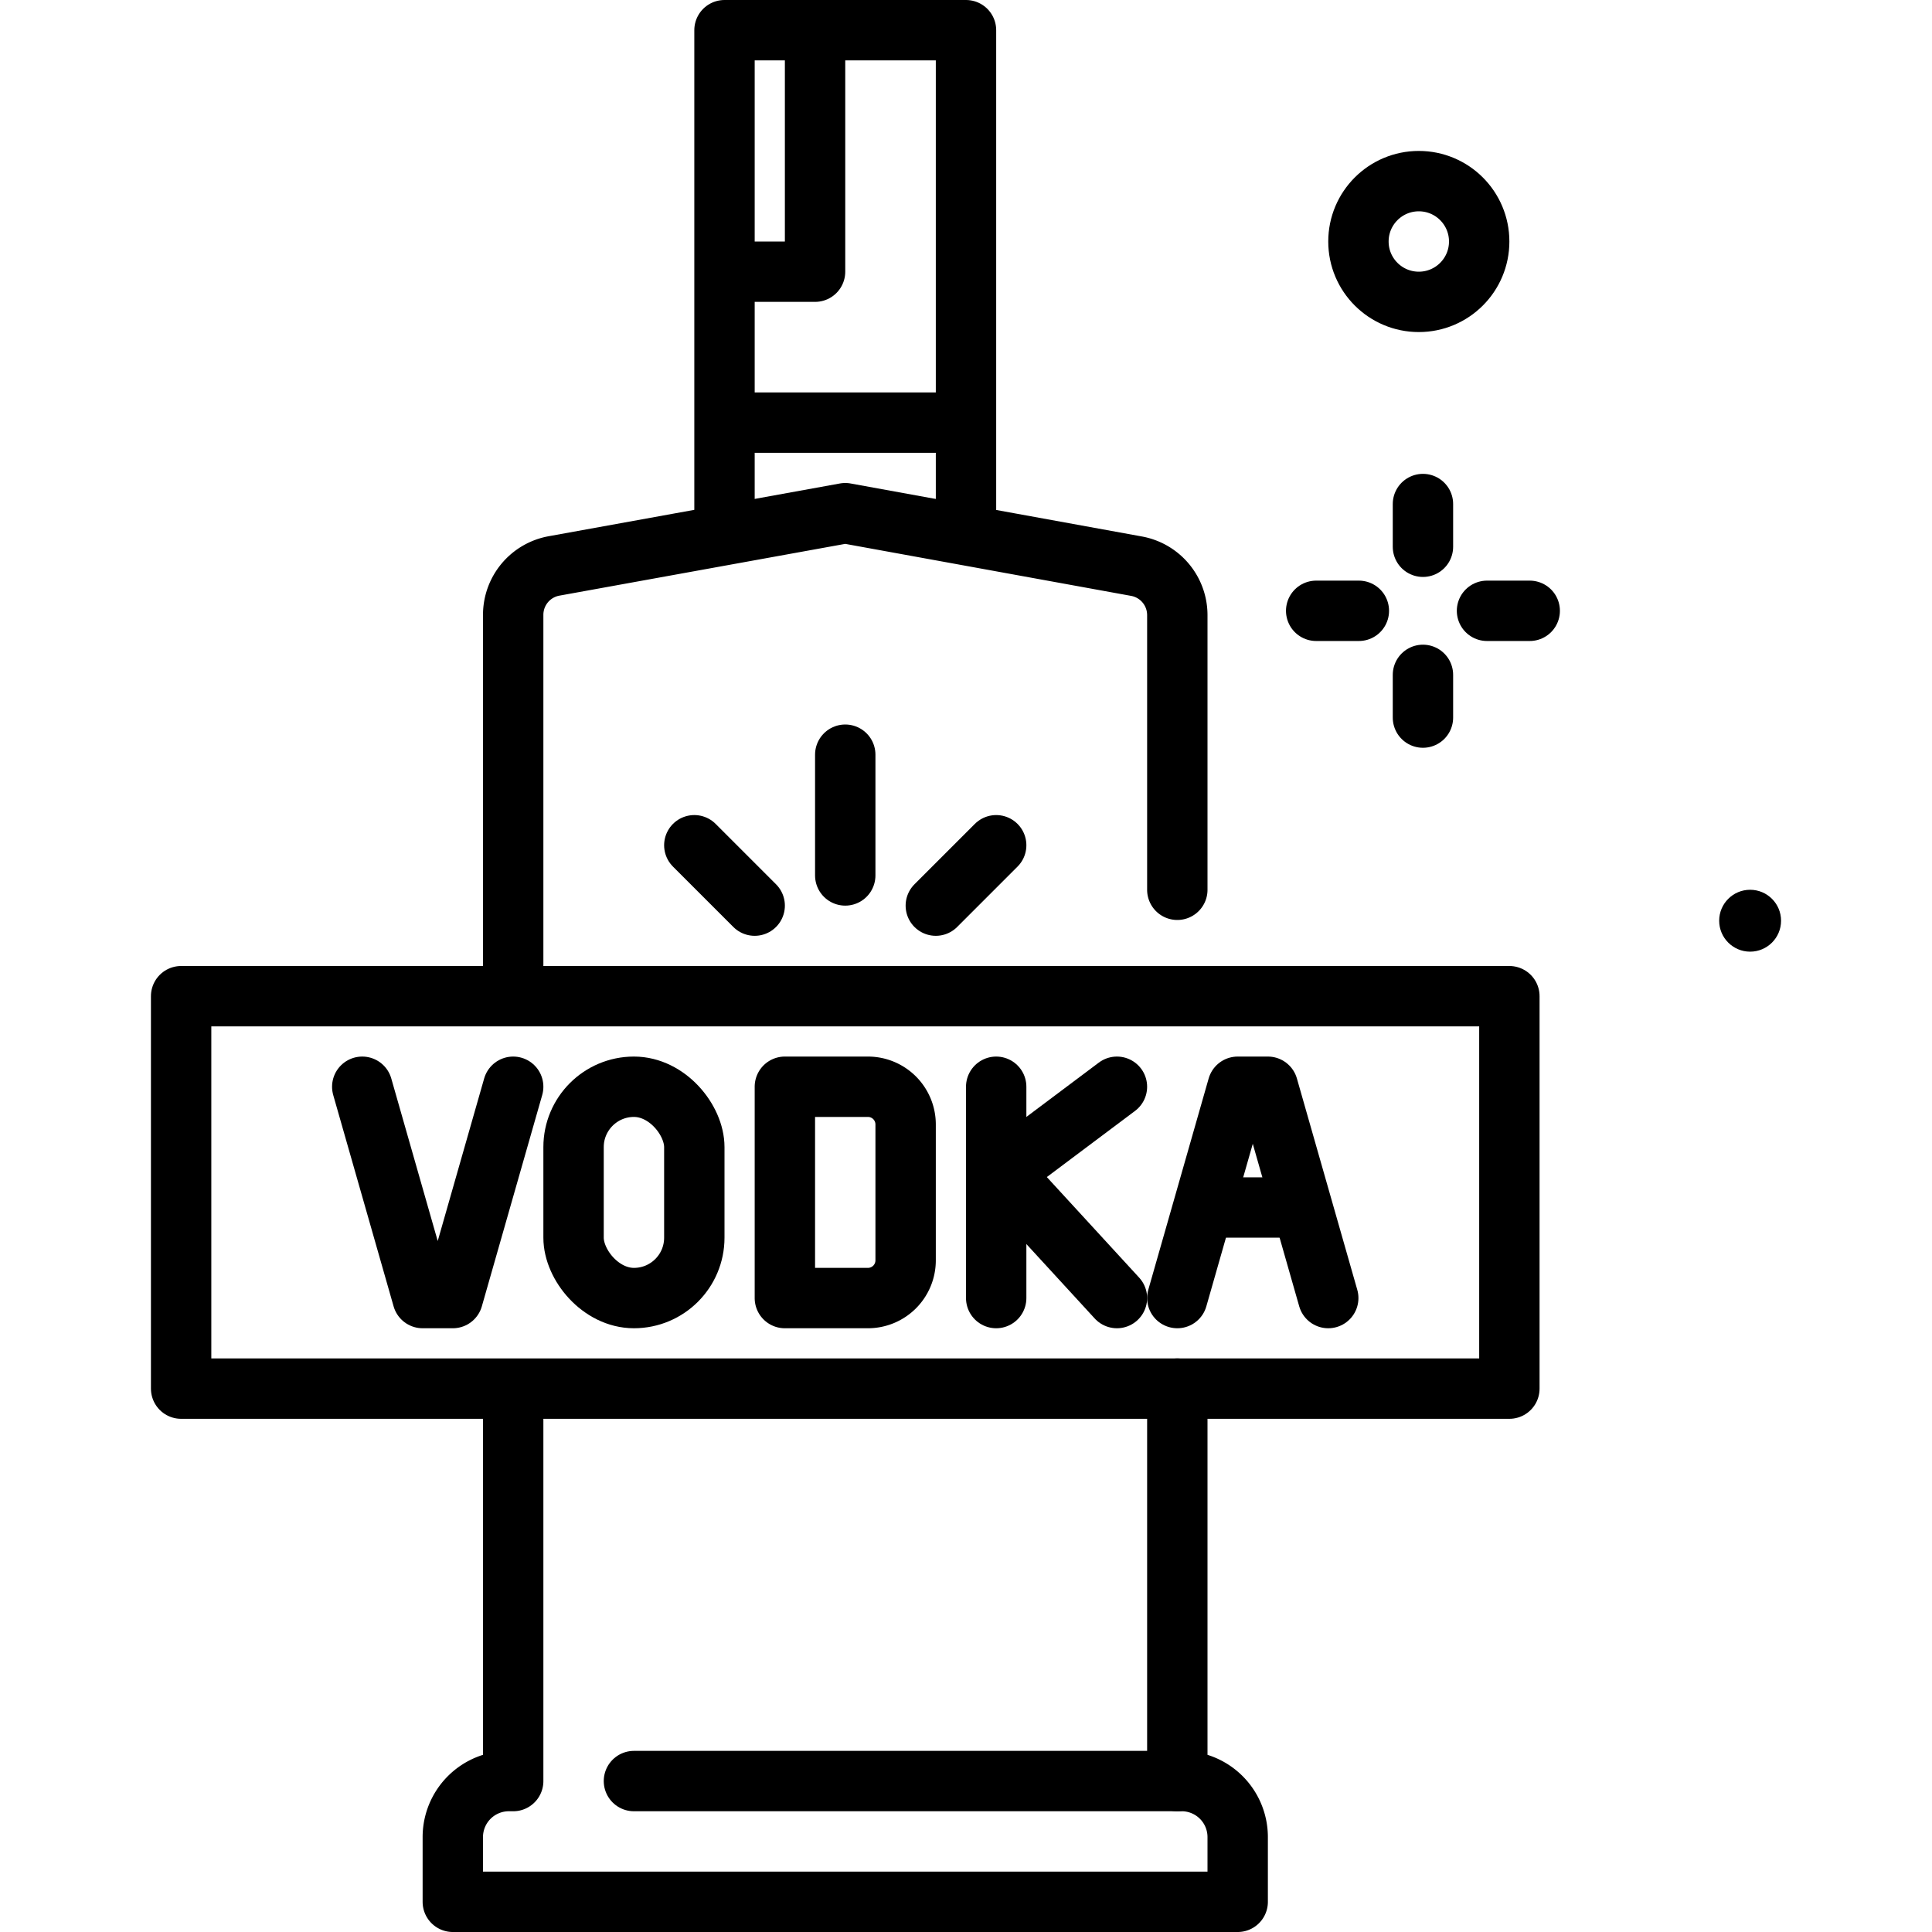
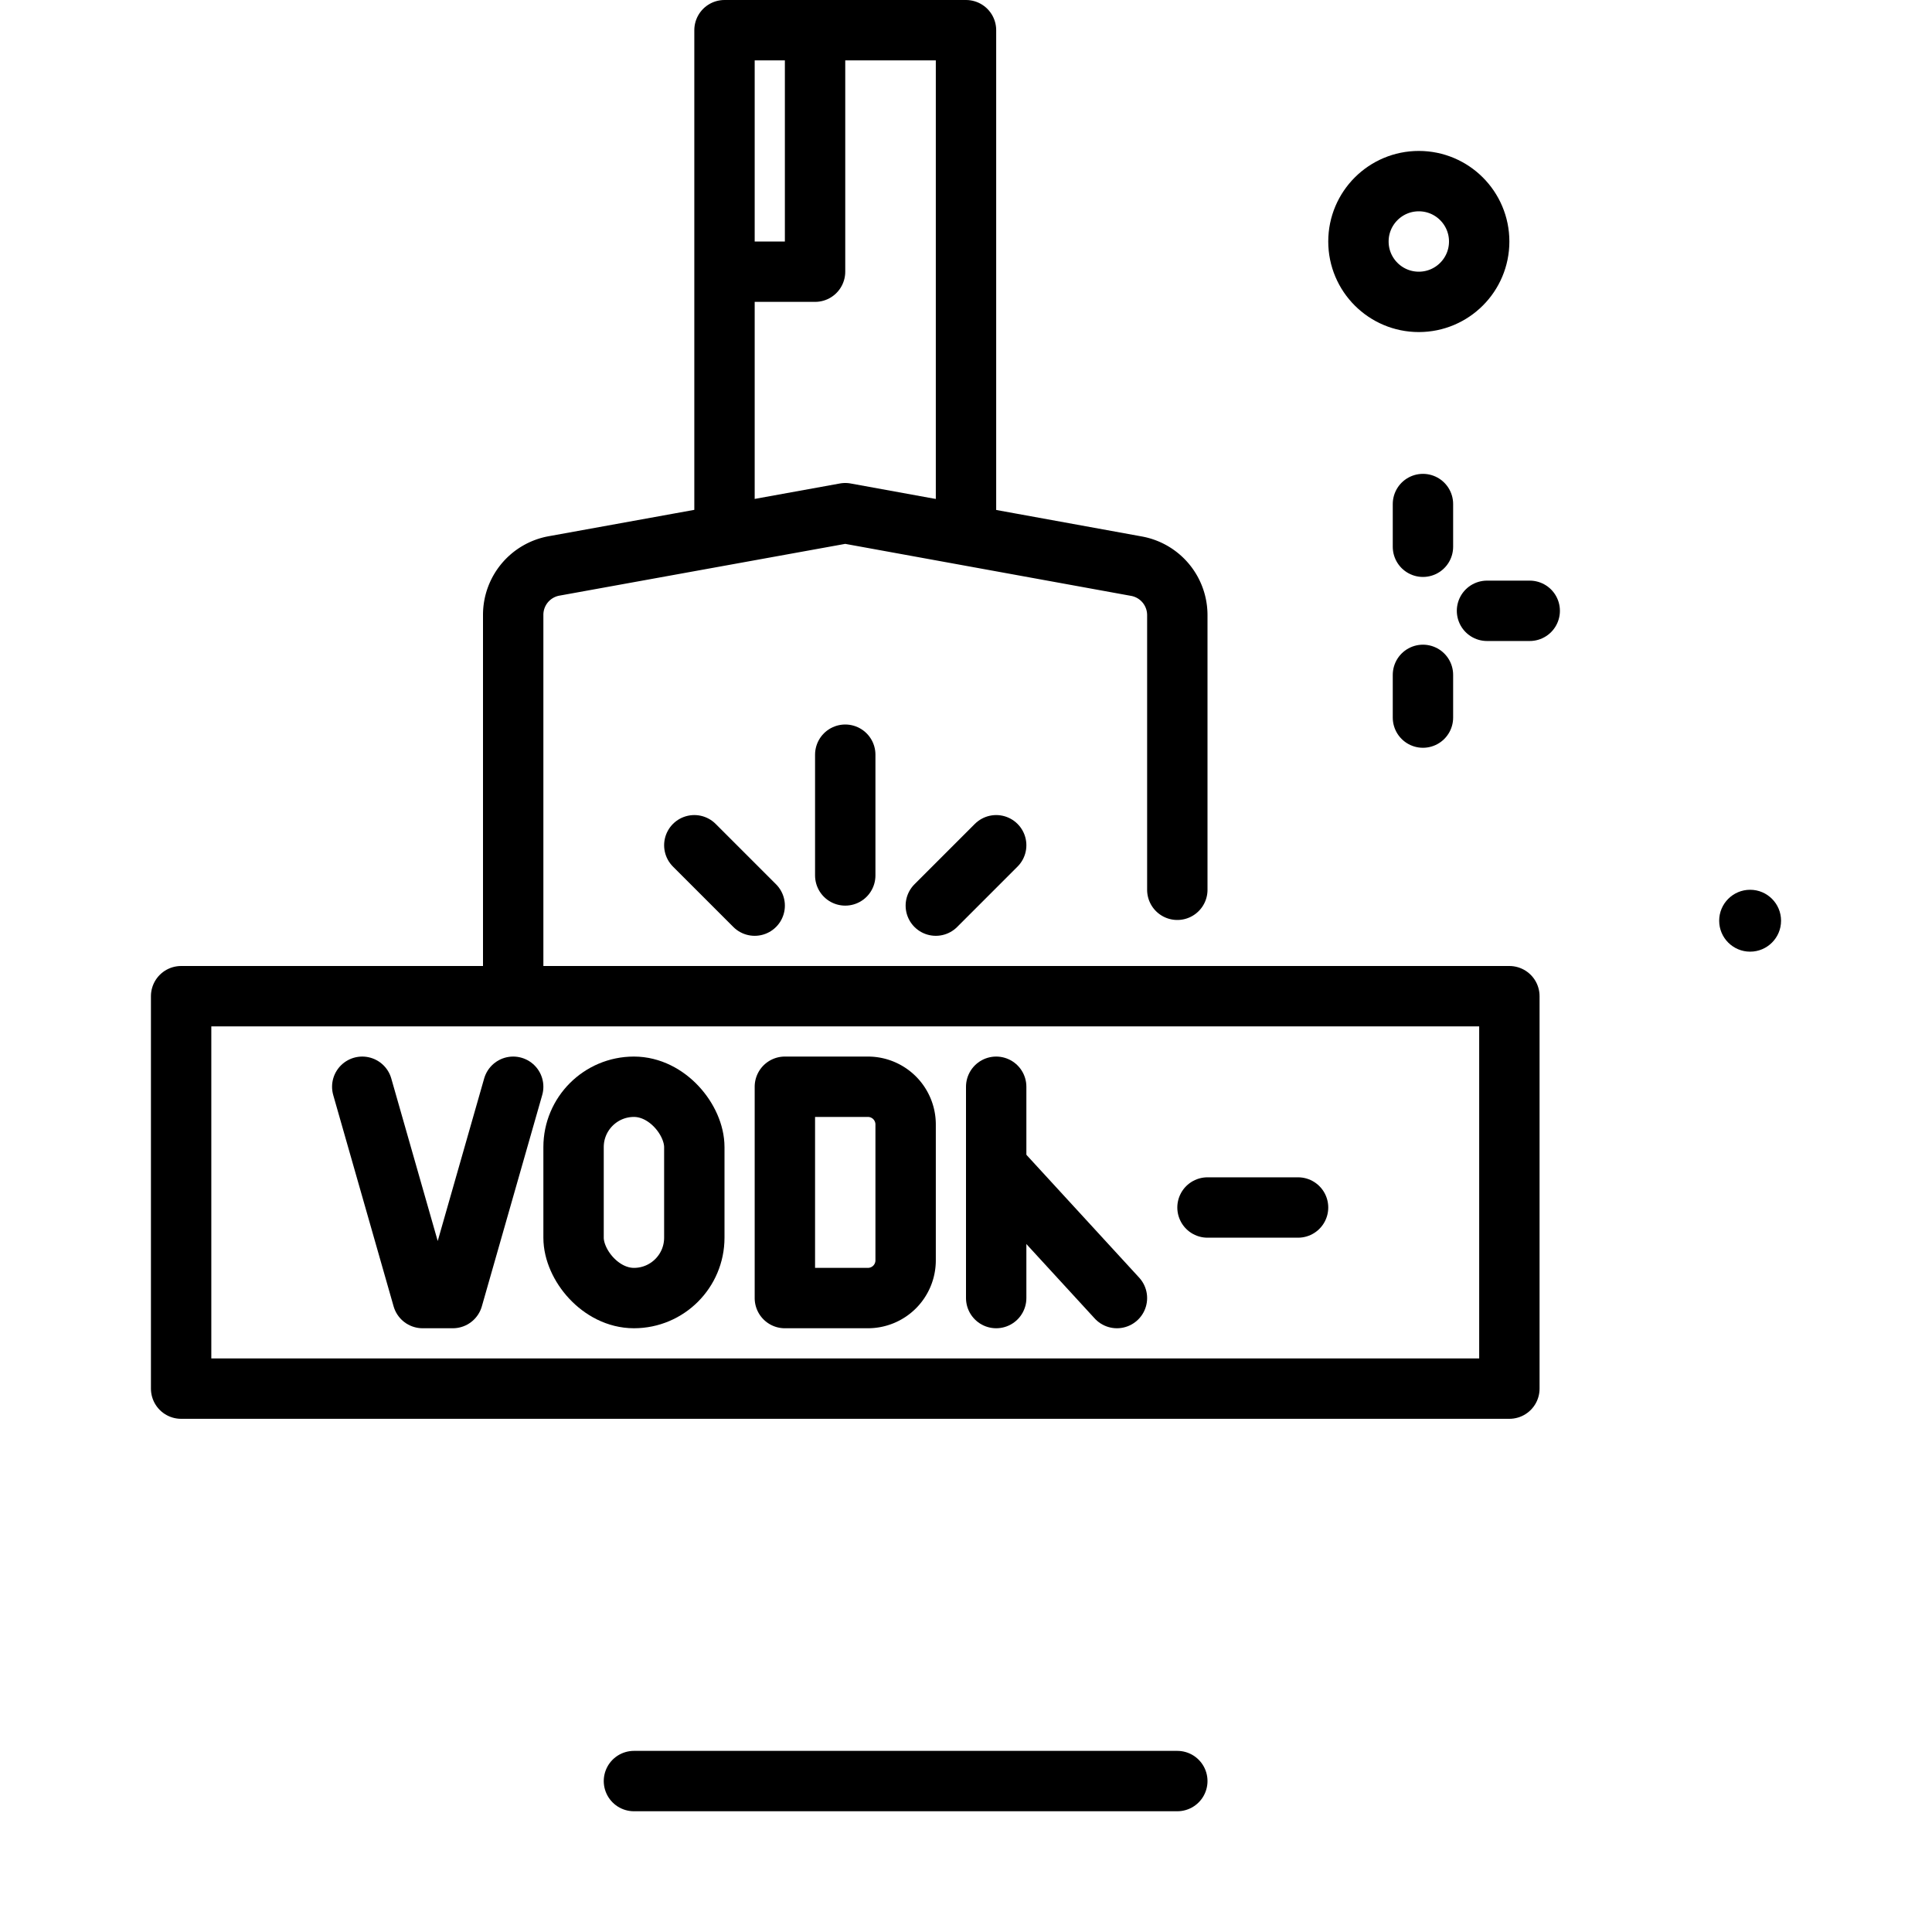
<svg xmlns="http://www.w3.org/2000/svg" width="800px" height="800px" viewBox="0 0 64 64">
  <title>vodka</title>
  <g id="vodka">
    <circle cx="57.975" cy="30.5" r="1.025" />
    <circle cx="47" cy="8" r="2" style="fill:none;stroke:#000000;stroke-linecap:round;stroke-linejoin:round;stroke-width:2px" />
    <line x1="47.137" y1="16.697" x2="47.137" y2="18.112" style="fill:none;stroke:#000000;stroke-linecap:round;stroke-linejoin:round;stroke-width:2px" />
    <line x1="47.137" y1="22.356" x2="47.137" y2="23.771" style="fill:none;stroke:#000000;stroke-linecap:round;stroke-linejoin:round;stroke-width:2px" />
-     <line x1="43.6" y1="20.234" x2="45.014" y2="20.234" style="fill:none;stroke:#000000;stroke-linecap:round;stroke-linejoin:round;stroke-width:2px" />
    <line x1="49.259" y1="20.234" x2="50.674" y2="20.234" style="fill:none;stroke:#000000;stroke-linecap:round;stroke-linejoin:round;stroke-width:2px" />
-     <path d="M17,46.488V59h-.145A1.856,1.856,0,0,0,15,60.855V63H41V60.855A1.856,1.856,0,0,0,39.145,59H39V46" style="fill:none;stroke:#000000;stroke-linecap:round;stroke-linejoin:round;stroke-width:2px" />
    <path d="M39,29.475v-9.1a1.647,1.647,0,0,0-1.359-1.621L28,17l-9.656,1.749A1.646,1.646,0,0,0,17,20.367v12.2" style="fill:none;stroke:#000000;stroke-linecap:round;stroke-linejoin:round;stroke-width:2px" />
    <rect x="6" y="33" width="44" height="13" style="fill:none;stroke:#000000;stroke-linecap:round;stroke-linejoin:round;stroke-width:2px" />
-     <polyline points="39 43 41 36 42 36 44 43" style="fill:none;stroke:#000000;stroke-linecap:round;stroke-linejoin:round;stroke-width:2px" />
    <line x1="40" y1="40" x2="43" y2="40" style="fill:none;stroke:#000000;stroke-linecap:round;stroke-linejoin:round;stroke-width:2px" />
    <polyline points="12 36 14 43 15 43 17 36" style="fill:none;stroke:#000000;stroke-linecap:round;stroke-linejoin:round;stroke-width:2px" />
    <rect x="19" y="36" width="4" height="7" rx="2" ry="2" style="fill:none;stroke:#000000;stroke-linecap:round;stroke-linejoin:round;stroke-width:2px" />
    <path d="M26,36h2.751A1.249,1.249,0,0,1,30,37.249v4.5A1.249,1.249,0,0,1,28.751,43H26a0,0,0,0,1,0,0V36A0,0,0,0,1,26,36Z" style="fill:none;stroke:#000000;stroke-linecap:round;stroke-linejoin:round;stroke-width:2px" />
    <line x1="33" y1="36" x2="33" y2="43" style="fill:none;stroke:#000000;stroke-linecap:round;stroke-linejoin:round;stroke-width:2px" />
    <polyline points="32 17.404 32 1 24 1 24 17.404" style="fill:none;stroke:#000000;stroke-linecap:round;stroke-linejoin:round;stroke-width:2px" />
    <line x1="33" y1="38.643" x2="37" y2="43" style="fill:none;stroke:#000000;stroke-linecap:round;stroke-linejoin:round;stroke-width:2px" />
-     <line x1="37" y1="36" x2="33.576" y2="38.568" style="fill:none;stroke:#000000;stroke-linecap:round;stroke-linejoin:round;stroke-width:2px" />
    <line x1="39" y1="59" x2="21" y2="59" style="fill:none;stroke:#000000;stroke-linecap:round;stroke-linejoin:round;stroke-width:2px" />
    <polyline points="27 1.308 27 9 24.335 9" style="fill:none;stroke:#000000;stroke-linecap:round;stroke-linejoin:round;stroke-width:2px" />
    <line x1="28" y1="29" x2="28" y2="25" style="fill:none;stroke:#000000;stroke-linecap:round;stroke-linejoin:round;stroke-width:2px" />
    <line x1="31" y1="30" x2="33" y2="28" style="fill:none;stroke:#000000;stroke-linecap:round;stroke-linejoin:round;stroke-width:2px" />
    <line x1="25" y1="30" x2="23" y2="28" style="fill:none;stroke:#000000;stroke-linecap:round;stroke-linejoin:round;stroke-width:2px" />
-     <line x1="32" y1="14" x2="24" y2="14" style="fill:none;stroke:#000000;stroke-linejoin:round;stroke-width:2px" />
  </g>
</svg>